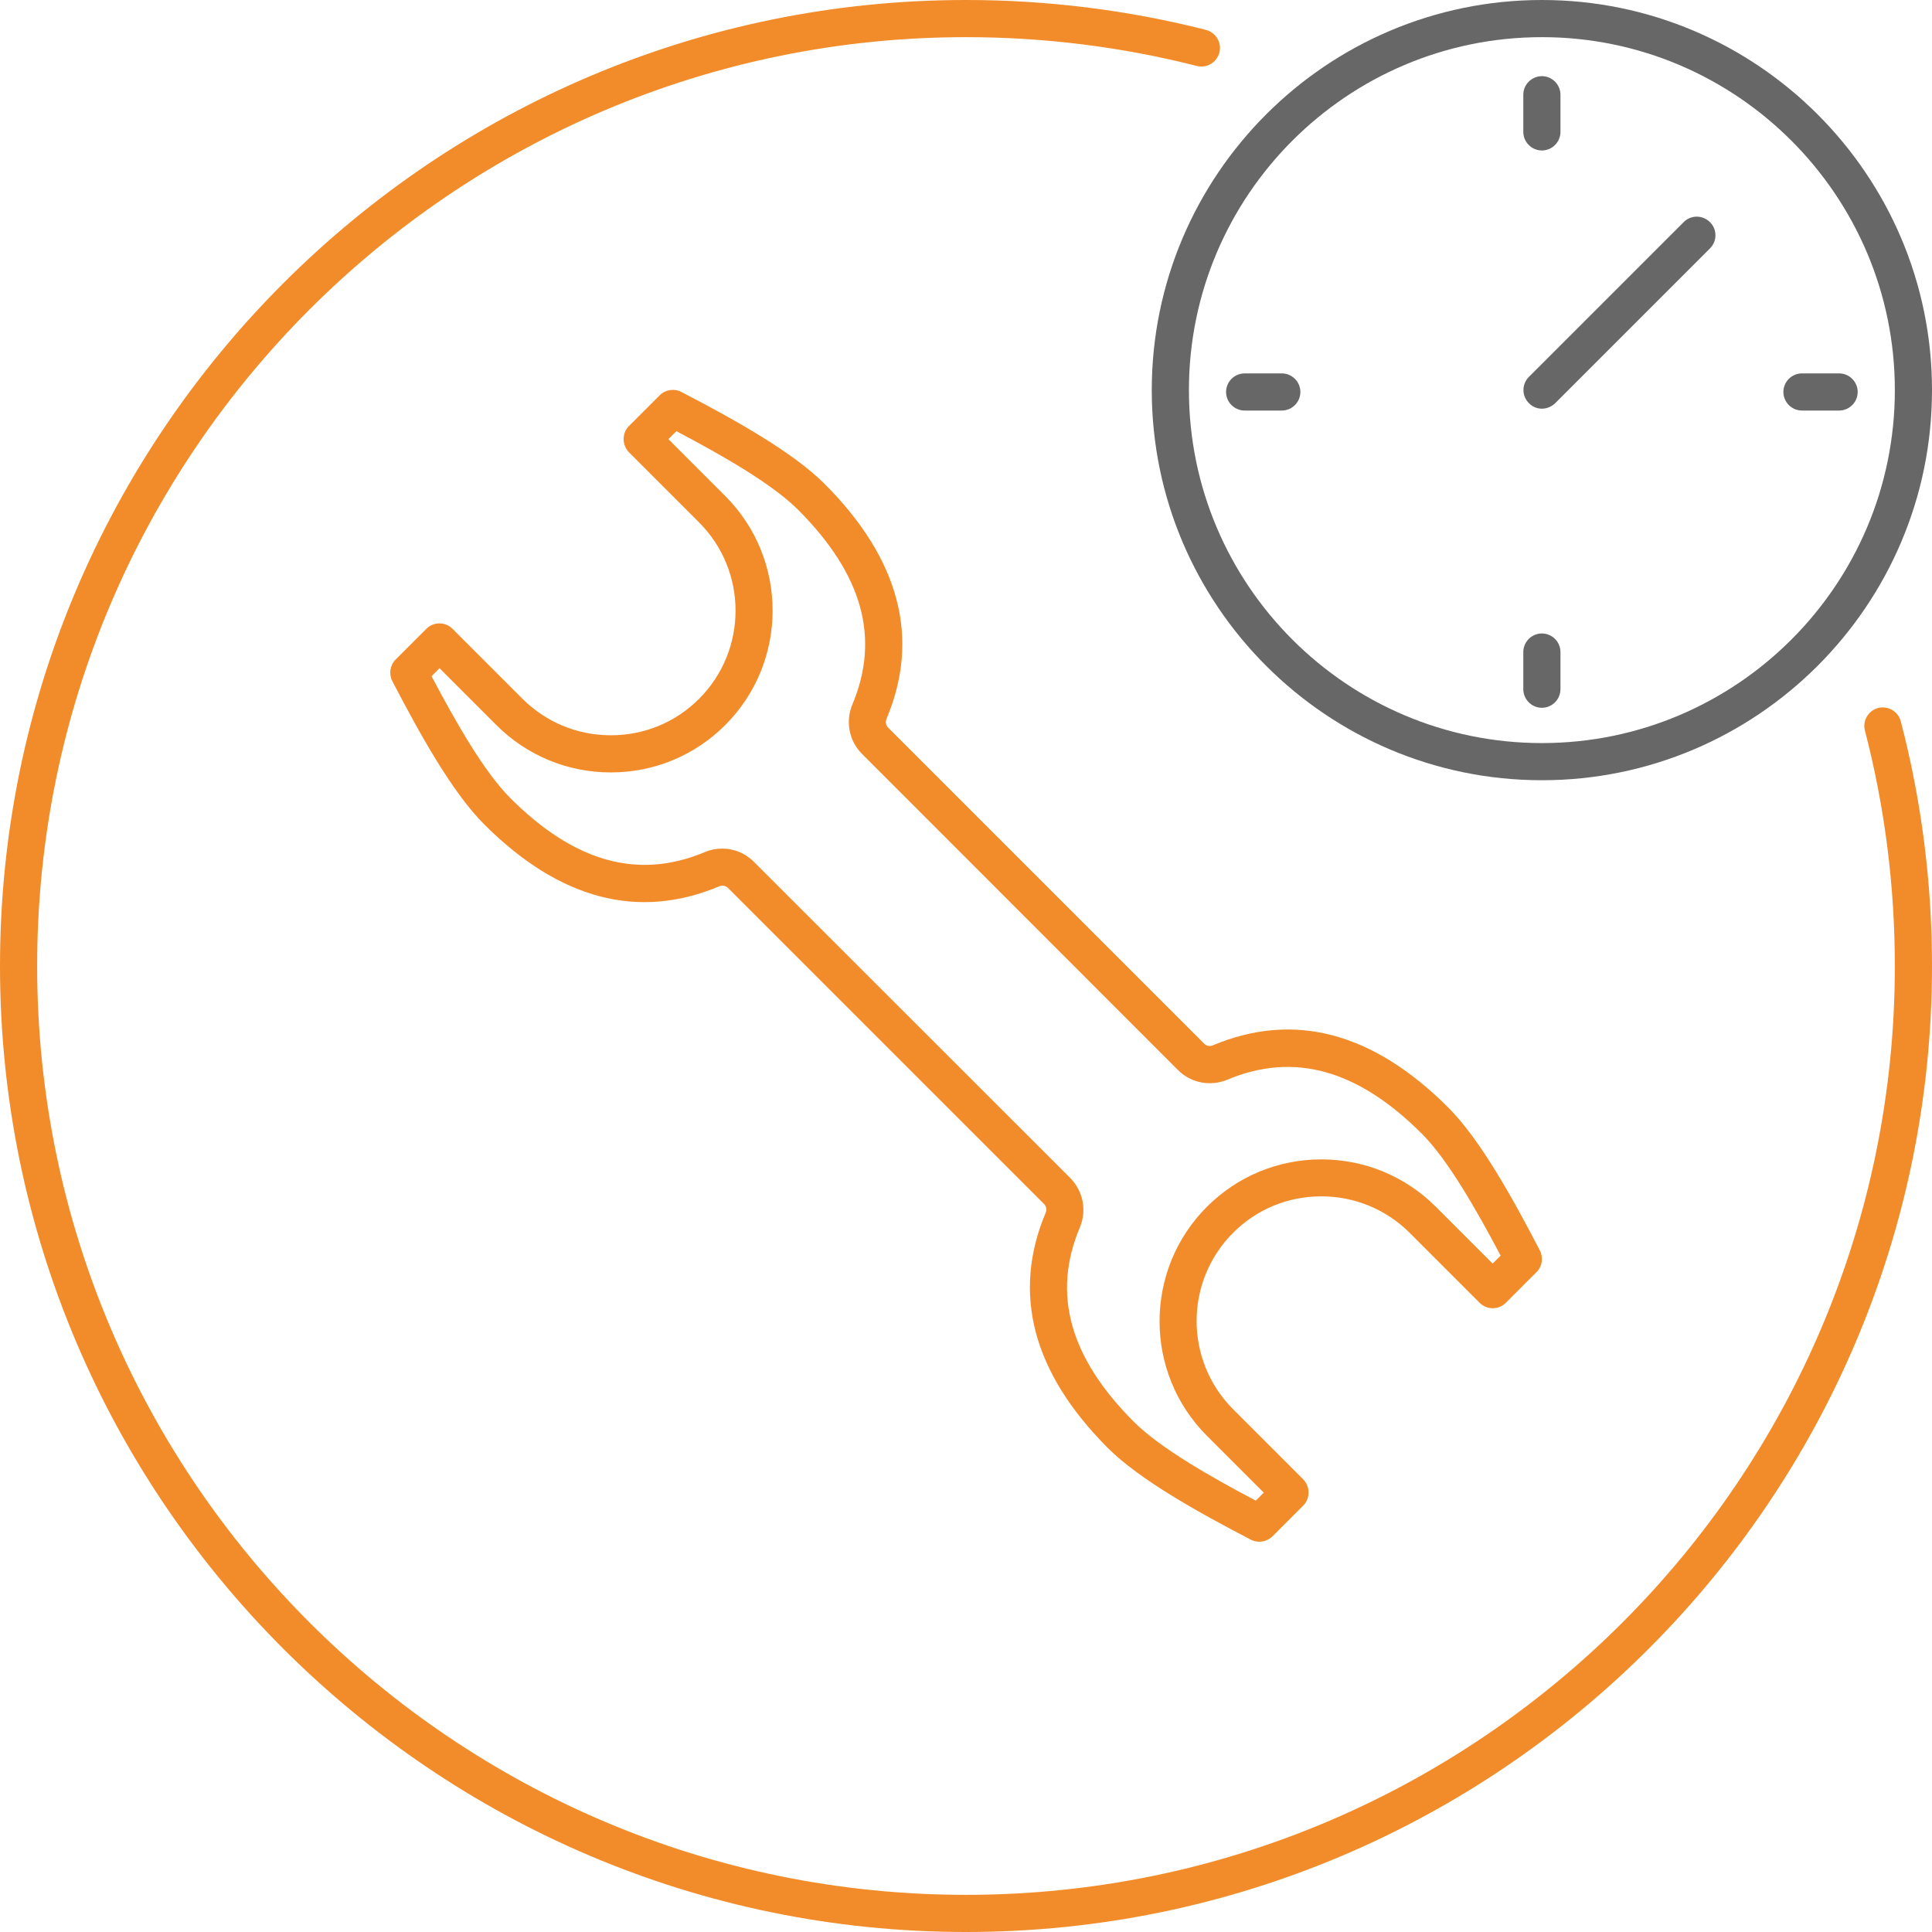
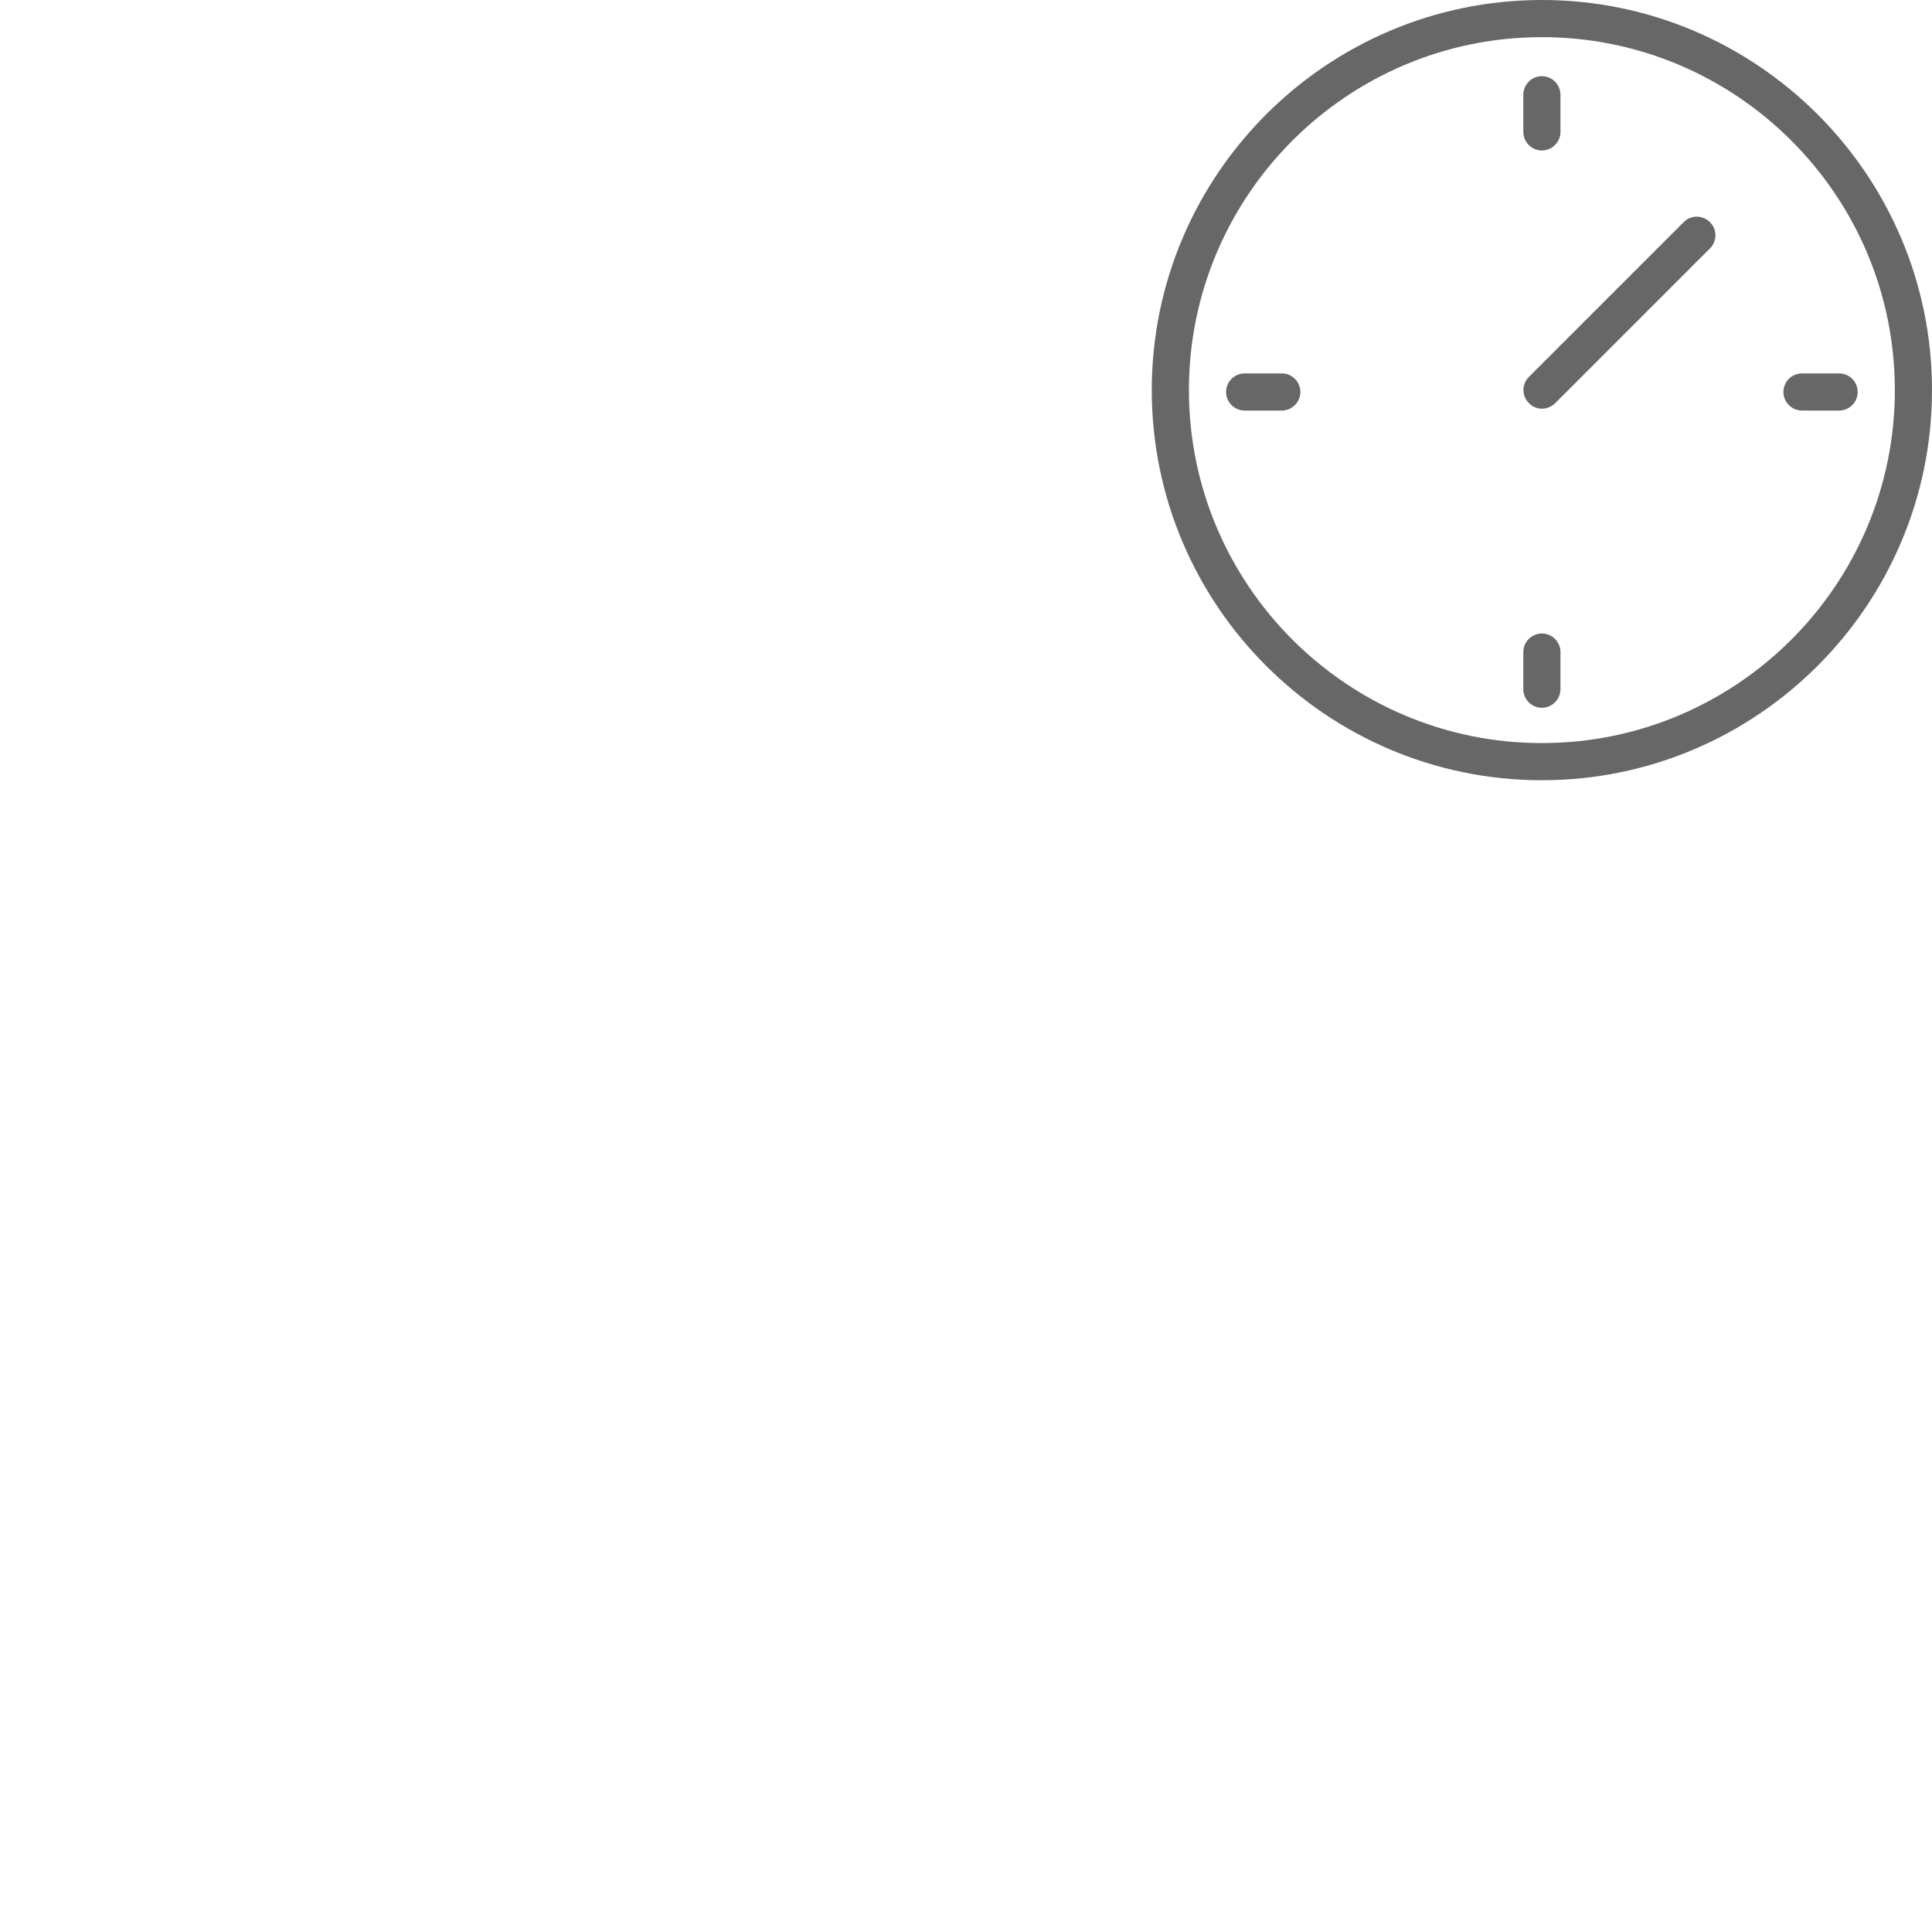
<svg xmlns="http://www.w3.org/2000/svg" version="1.1" id="Vrstva_1" x="0px" y="0px" viewBox="0 0 104 104" style="enable-background:new 0 0 104 104;" xml:space="preserve">
  <style type="text/css">
	.st0{fill:#676767;}
	.st1{fill:#F28C2A;}
</style>
  <g>
    <path class="st0" d="M83,8.1c0.55,0,1-0.45,1-1v-2c0-0.55-0.45-1-1-1s-1,0.45-1,1v2C82,7.65,82.45,8.1,83,8.1z M69,20.1h-2   c-0.55,0-1,0.45-1,1s0.45,1,1,1h2c0.55,0,1-0.45,1-1S69.55,20.1,69,20.1z M83,34.1c-0.55,0-1,0.45-1,1v2c0,0.55,0.45,1,1,1   s1-0.45,1-1v-2C84,34.55,83.55,34.1,83,34.1z M99,20.1h-2c-0.55,0-1,0.45-1,1s0.45,1,1,1h2c0.55,0,1-0.45,1-1S99.55,20.1,99,20.1z    M83,0C71.42,0,62,9.42,62,21c0,11.58,9.42,21,21,21s21-9.42,21-21C104,9.42,94.58,0,83,0z M83,40c-10.48,0-19-8.52-19-19   c0-10.48,8.52-19,19-19s19,8.52,19,19C102,31.48,93.48,40,83,40z M90.64,11.95l-8.34,8.34c-0.39,0.39-0.39,1.02,0,1.41   C82.49,21.9,82.75,22,83,22s0.51-0.1,0.71-0.29l8.34-8.34c0.39-0.39,0.39-1.02,0-1.41S91.03,11.56,90.64,11.95z" />
-     <path class="st1" d="M102.32,38.83c-0.14-0.54-0.69-0.85-1.22-0.72c-0.53,0.14-0.85,0.69-0.71,1.22C101.46,43.45,102,47.71,102,52   c0,27.57-22.43,50-50,50S2,79.57,2,52S24.43,2,52,2c4.2,0,8.38,0.52,12.42,1.55c0.54,0.14,1.08-0.19,1.22-0.72   s-0.19-1.08-0.72-1.22C60.72,0.54,56.37,0,52,0C23.33,0,0,23.33,0,52s23.33,52,52,52c28.67,0,52-23.33,52-52   C104,47.54,103.44,43.11,102.32,38.83z M64.82,56.18L47.81,39.17c-0.12-0.12-0.16-0.31-0.09-0.47c1.83-4.35,0.71-8.61-3.34-12.66   c-1.71-1.71-4.85-3.46-7.7-4.94c-0.38-0.2-0.86-0.13-1.17,0.18l-1.65,1.65c-0.19,0.19-0.29,0.44-0.29,0.71   c0,0.27,0.11,0.52,0.29,0.71l3.77,3.77c2.62,2.62,2.62,6.88,0,9.5c-1.27,1.27-2.95,1.96-4.75,1.96s-3.48-0.7-4.75-1.96l-3.77-3.77   c-0.39-0.39-1.02-0.39-1.41,0l-1.65,1.65c-0.31,0.31-0.38,0.78-0.18,1.17c1.48,2.84,3.22,5.98,4.94,7.7   c4.05,4.05,8.3,5.17,12.66,3.34c0.16-0.07,0.35-0.03,0.47,0.09l17.01,17.01c0.12,0.12,0.16,0.31,0.09,0.47   c-1.83,4.35-0.7,8.61,3.34,12.66c1.72,1.72,4.86,3.46,7.7,4.94c0.15,0.08,0.3,0.11,0.46,0.11c0.26,0,0.51-0.1,0.71-0.29l1.65-1.65   c0.19-0.19,0.29-0.44,0.29-0.71c0-0.27-0.11-0.52-0.29-0.71l-3.77-3.77c-2.62-2.62-2.62-6.88,0-9.5c1.27-1.27,2.95-1.96,4.75-1.96   s3.48,0.7,4.75,1.96l3.77,3.77c0.39,0.39,1.02,0.39,1.41,0l1.65-1.65c0.31-0.31,0.38-0.78,0.18-1.17c-1.48-2.85-3.23-6-4.94-7.7   c-4.05-4.05-8.3-5.17-12.66-3.34C65.13,56.34,64.95,56.31,64.82,56.18z M66.07,58.12c3.58-1.5,7.01-0.55,10.47,2.91   c1.39,1.39,2.9,4.03,4.24,6.56l-0.43,0.43l-3.06-3.06c-1.64-1.64-3.83-2.55-6.16-2.55c-2.33,0-4.52,0.91-6.16,2.55   c-3.4,3.4-3.4,8.93,0,12.33l3.06,3.06l-0.43,0.43c-2.41-1.27-5.15-2.83-6.56-4.24c-3.46-3.46-4.42-6.89-2.91-10.47   c0.38-0.91,0.18-1.95-0.52-2.66L40.59,46.4c-0.46-0.47-1.08-0.72-1.71-0.72c-0.32,0-0.64,0.06-0.94,0.19   c-3.58,1.5-7.01,0.55-10.47-2.91c-1.4-1.4-2.91-4.04-4.24-6.56l0.43-0.43l3.06,3.06c1.64,1.64,3.83,2.55,6.16,2.55   s4.52-0.91,6.16-2.55c3.4-3.4,3.4-8.93,0-12.33l-3.06-3.06l0.43-0.43c2.52,1.33,5.16,2.84,6.56,4.24   c3.46,3.47,4.42,6.89,2.91,10.48c-0.38,0.92-0.17,1.96,0.52,2.65L63.41,57.6C64.11,58.3,65.15,58.5,66.07,58.12z" />
  </g>
</svg>